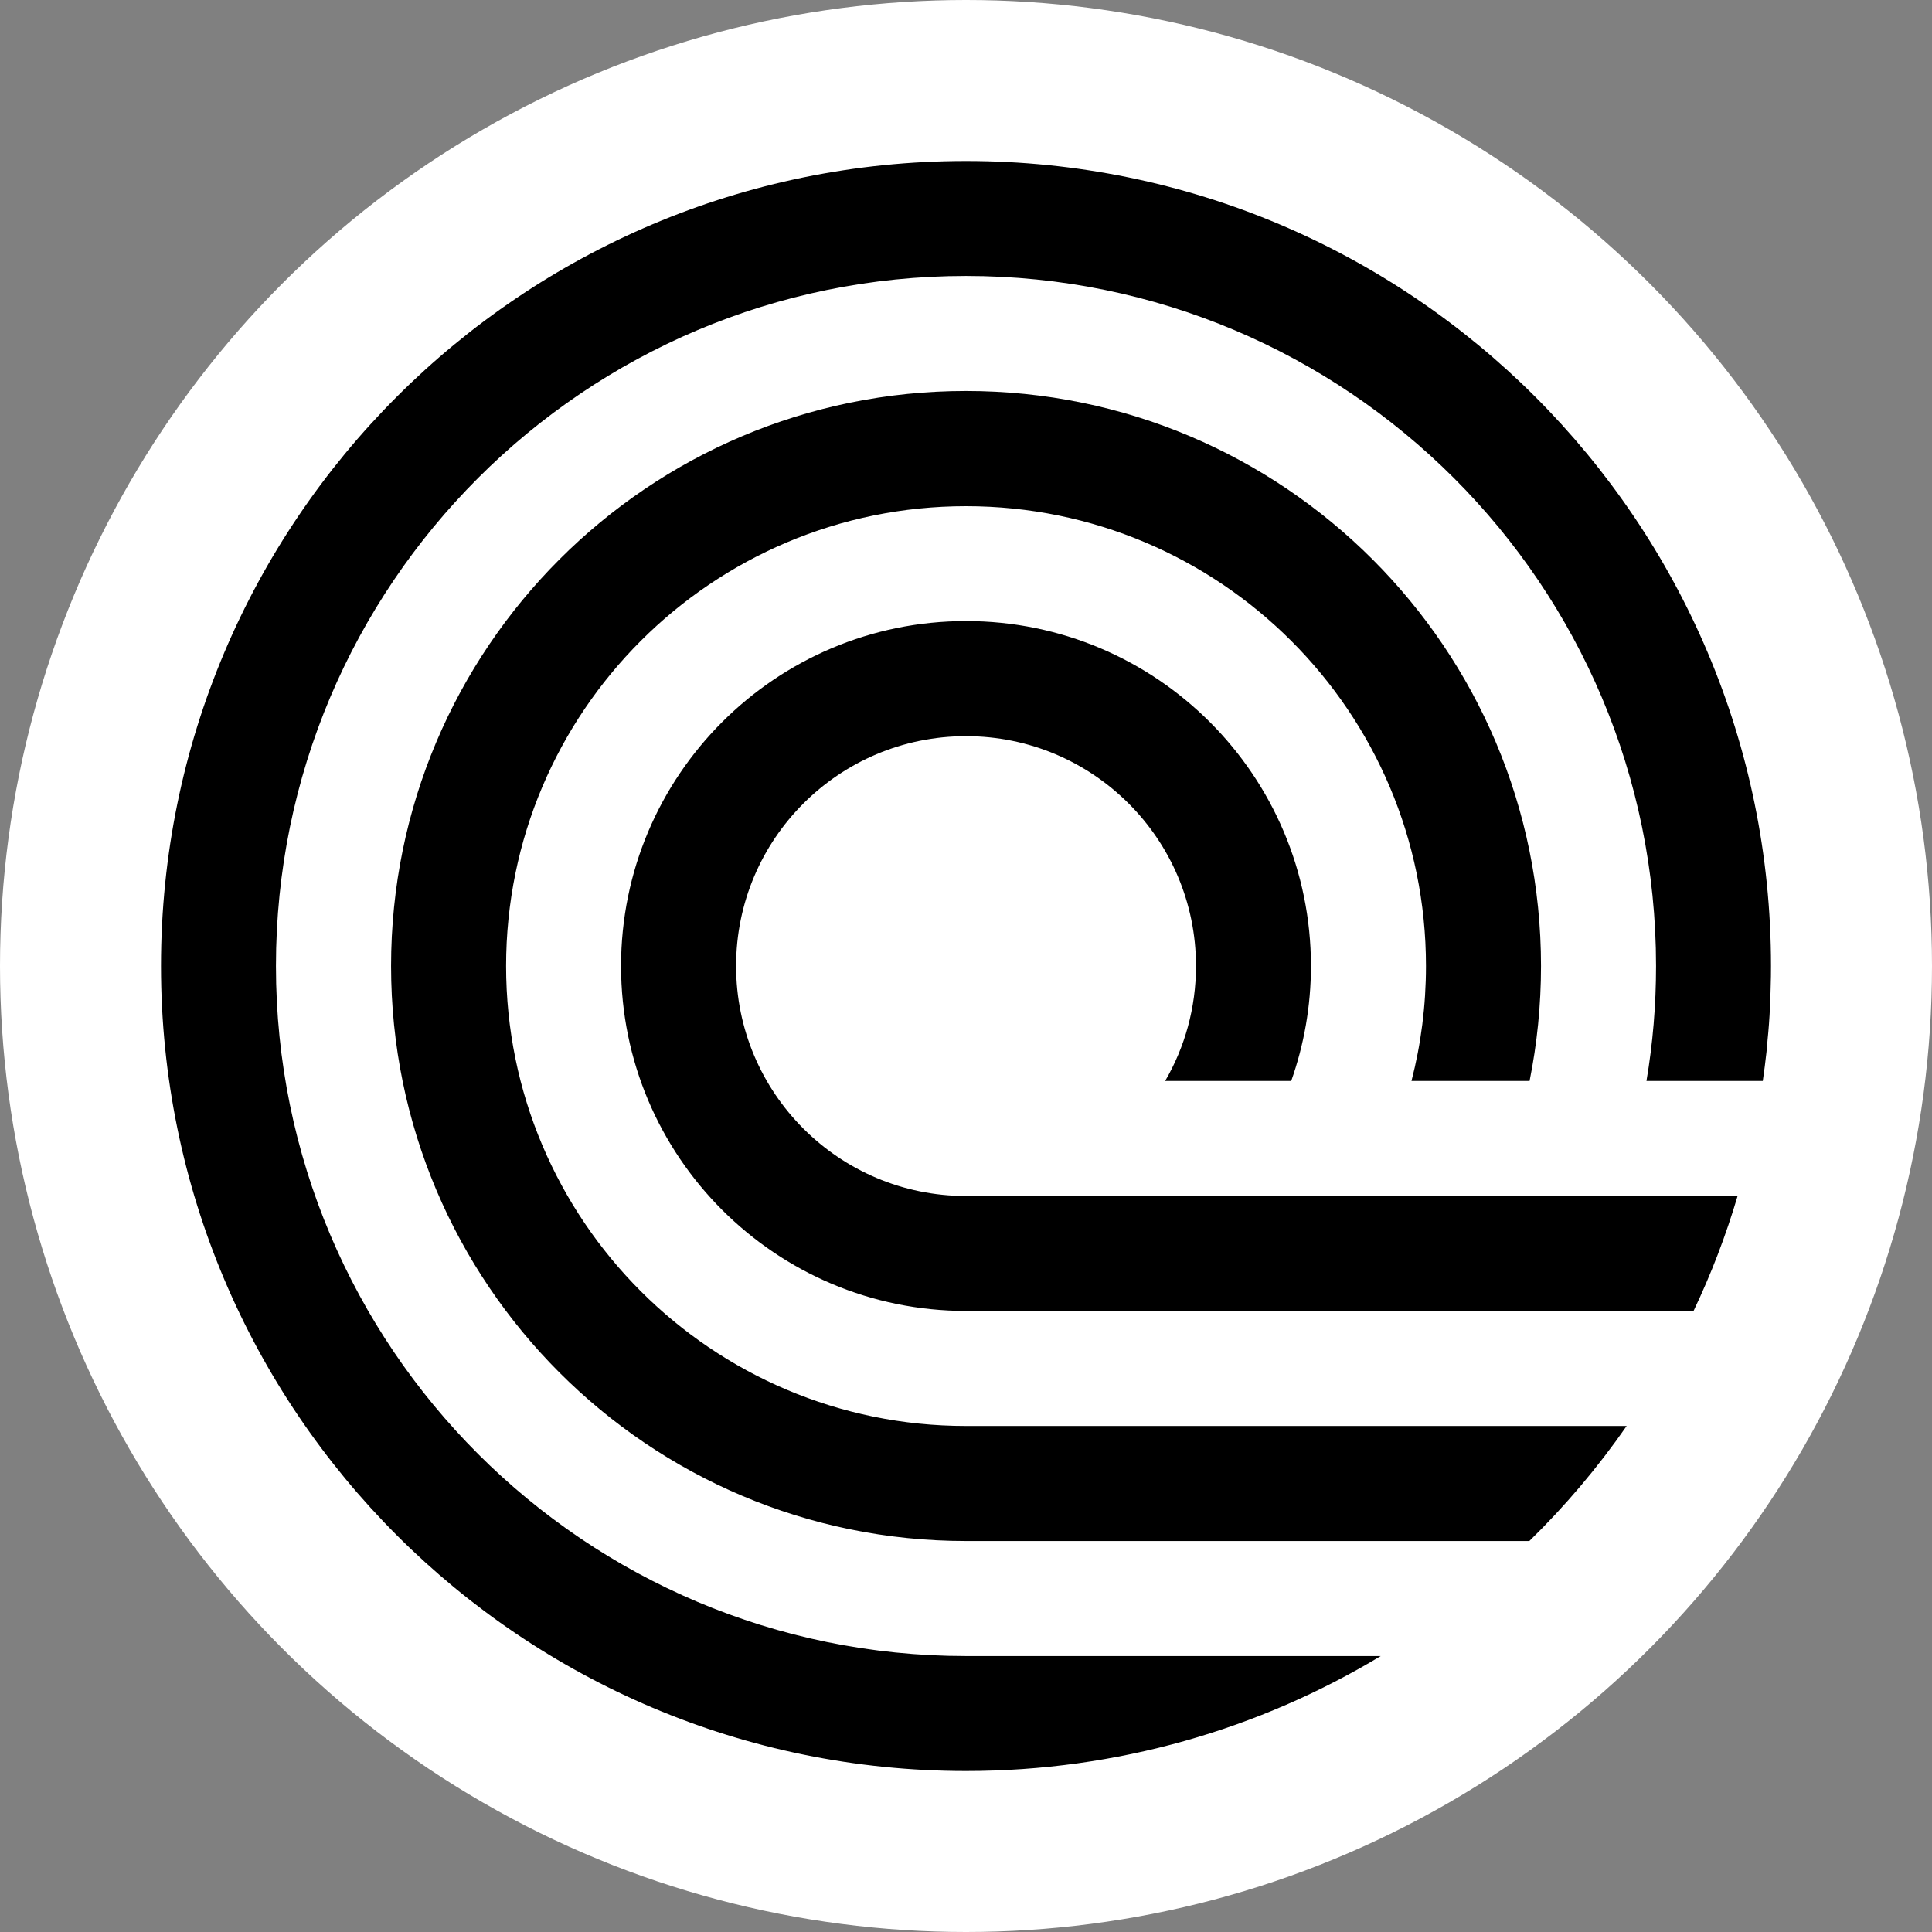
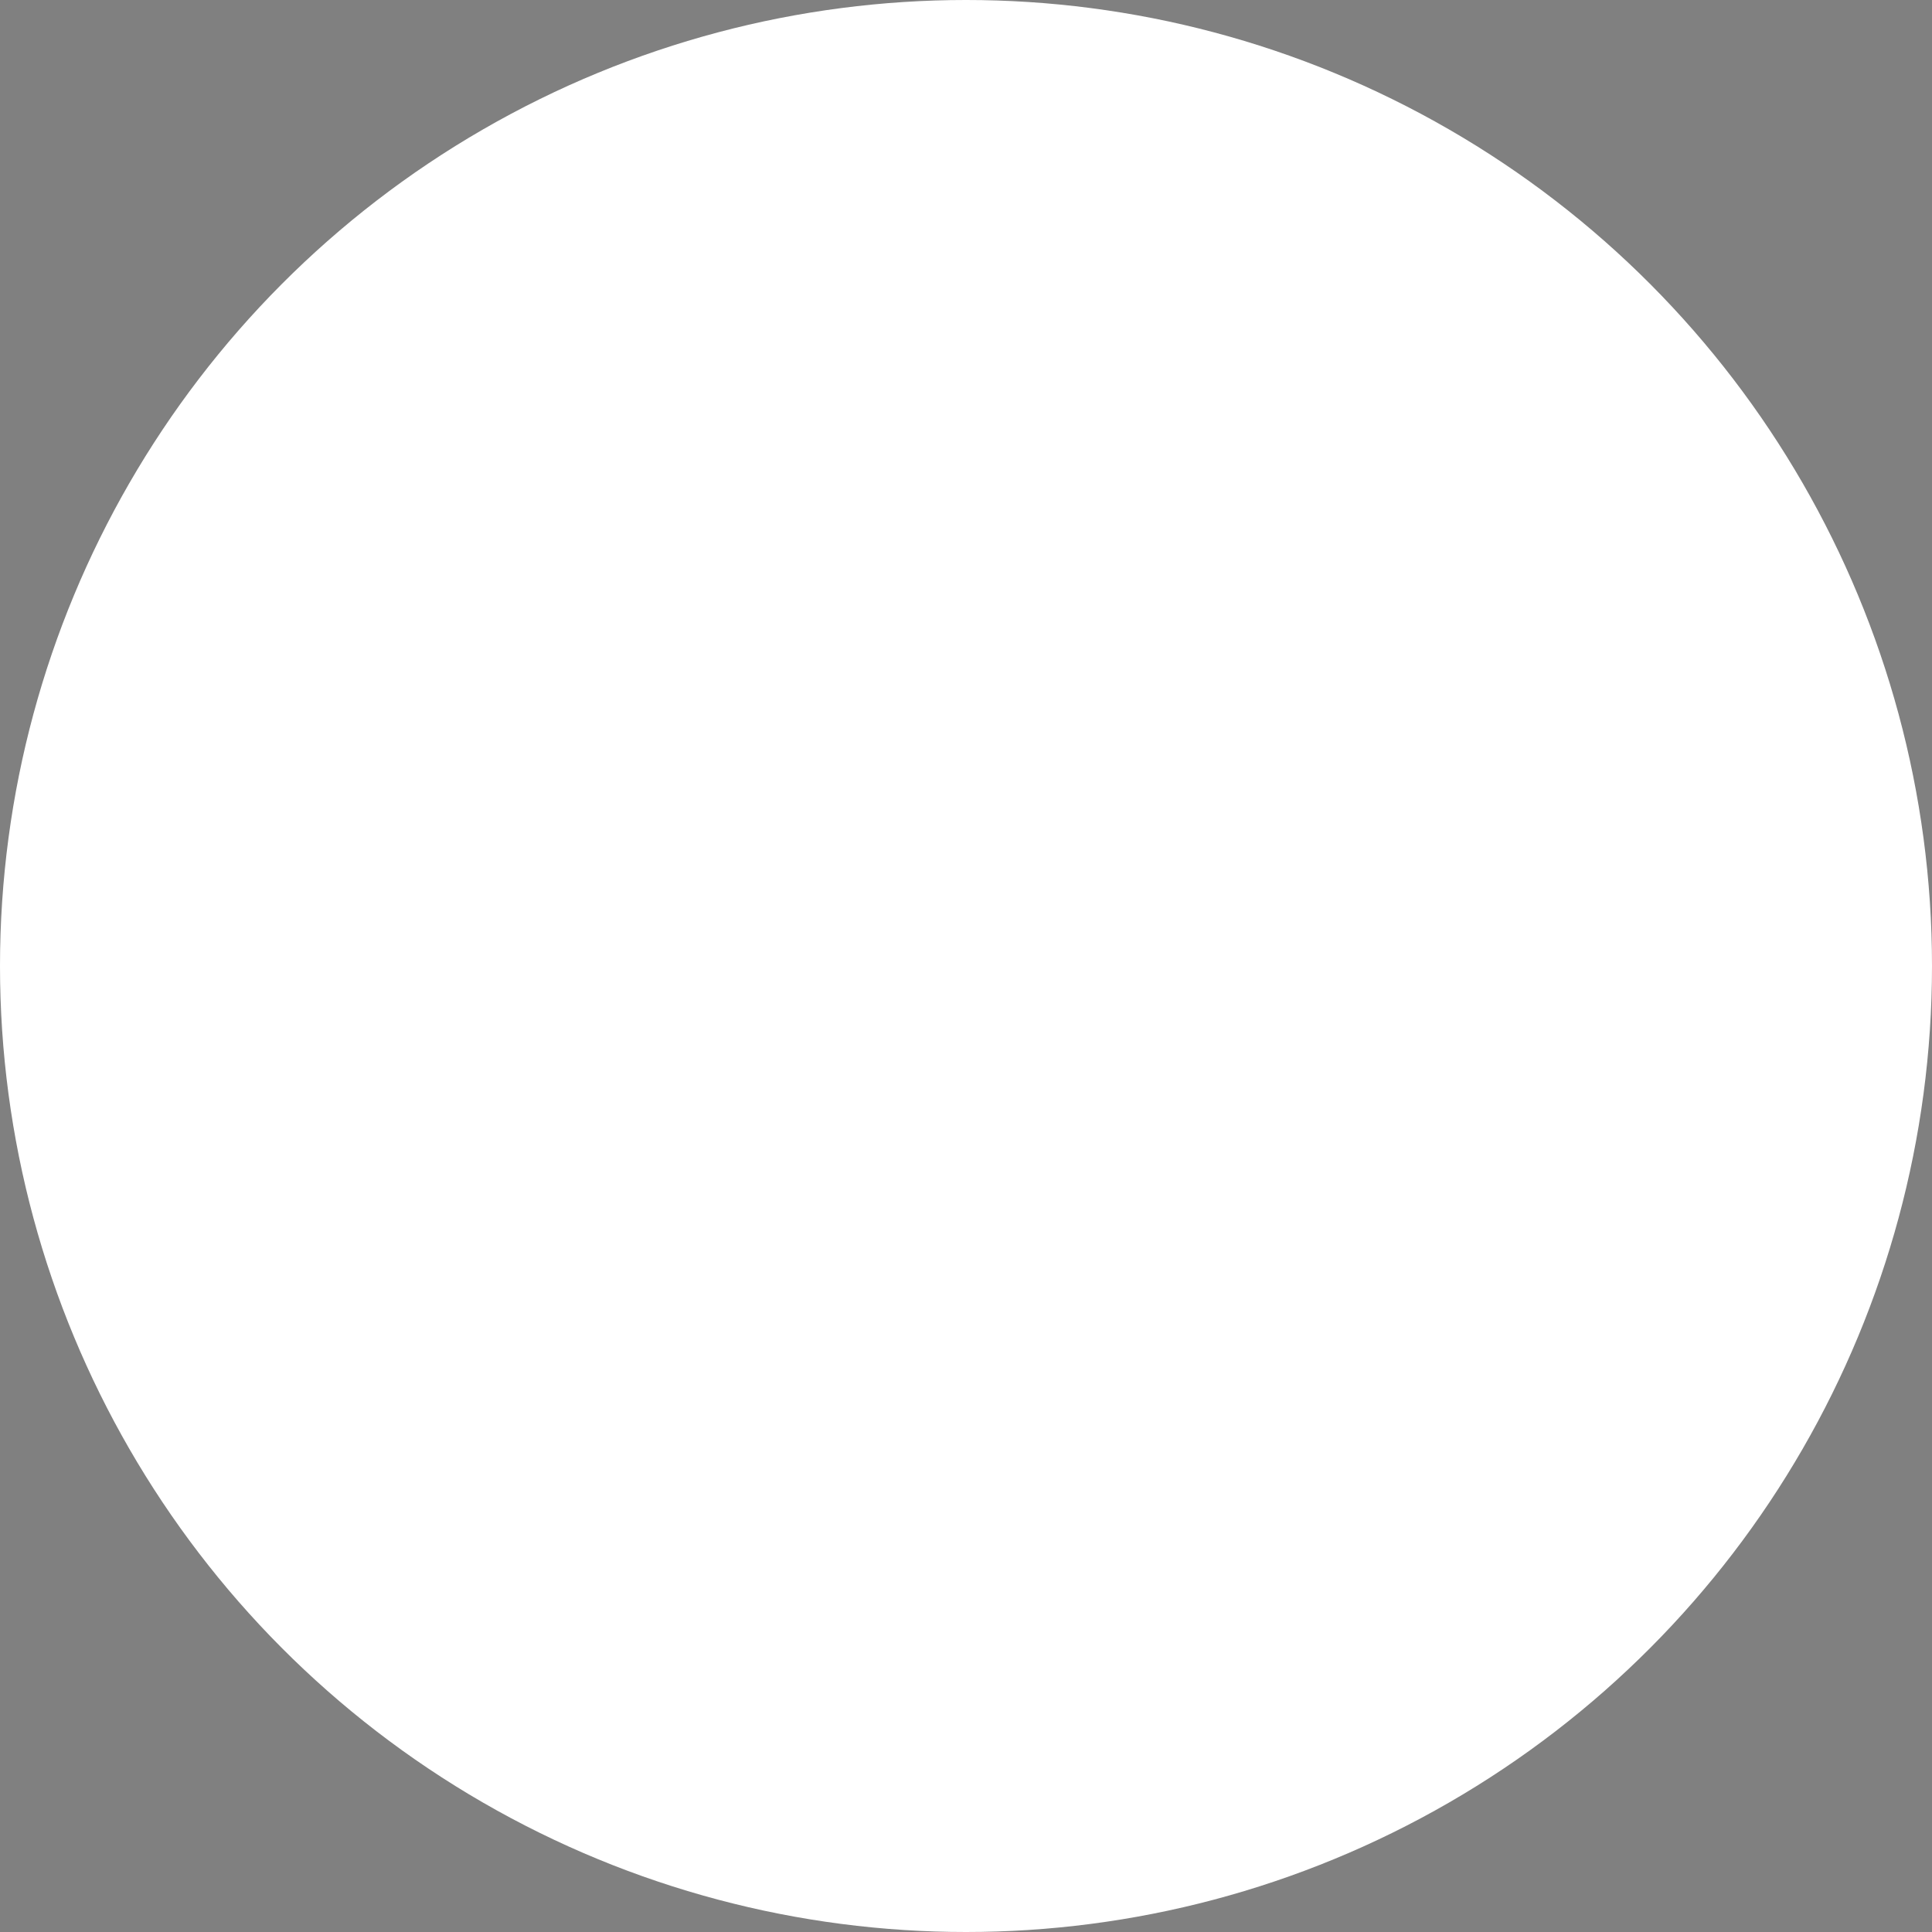
<svg xmlns="http://www.w3.org/2000/svg" width="24" height="24" viewBox="0 0 24 24" fill="none">
  <rect x="0" y="0" width="24" height="24" fill="#808080" stroke="none" />
  <g clip-path="url(#clip0_114_70152)">
    <circle cx="12" cy="12" r="12" fill="white" />
-     <path fill-rule="evenodd" clip-rule="evenodd" d="M12 2C6.477 2 2 6.477 2 12C2 17.523 6.477 22 12 22C13.884 22 15.648 21.478 17.152 20.572H12C7.266 20.572 3.428 16.735 3.428 12C3.428 7.265 7.266 3.428 12 3.428C16.734 3.428 20.572 7.266 20.572 12C20.572 12.486 20.532 12.963 20.453 13.428H21.898C21.915 13.309 21.931 13.19 21.944 13.069C21.949 13.02 21.954 12.972 21.957 12.922C21.971 12.787 21.981 12.651 21.987 12.514C21.991 12.429 21.995 12.344 21.996 12.258C21.999 12.173 22 12.086 22 12C22 6.477 17.523 2 12 2ZM12 6.288C8.845 6.288 6.287 8.845 6.287 12C6.287 15.156 8.845 17.714 12 17.714H20.207C19.85 18.227 19.445 18.707 18.998 19.143H12C8.056 19.143 4.858 15.945 4.858 12C4.858 8.056 8.054 4.857 12 4.857C15.945 4.857 19.143 8.056 19.143 12C19.143 12.489 19.094 12.967 19.001 13.428H17.534C17.652 12.972 17.714 12.493 17.714 12C17.714 8.845 15.155 6.288 12 6.288ZM12 9.145C10.422 9.145 9.144 10.423 9.144 12C9.144 13.578 10.422 14.857 12 14.857H21.585C21.439 15.351 21.256 15.828 21.038 16.285H12C9.634 16.285 7.715 14.366 7.715 12C7.715 9.635 9.633 7.715 12 7.715C14.367 7.715 16.285 9.635 16.285 12C16.285 12.501 16.198 12.982 16.04 13.428H14.474C14.718 13.009 14.857 12.521 14.857 12C14.857 10.423 13.578 9.145 12 9.145Z" fill="black" />
  </g>
  <defs>
    <clipPath id="clip0_114_70152">
      <rect width="24" height="24" fill="white" />
    </clipPath>
  </defs>
</svg>